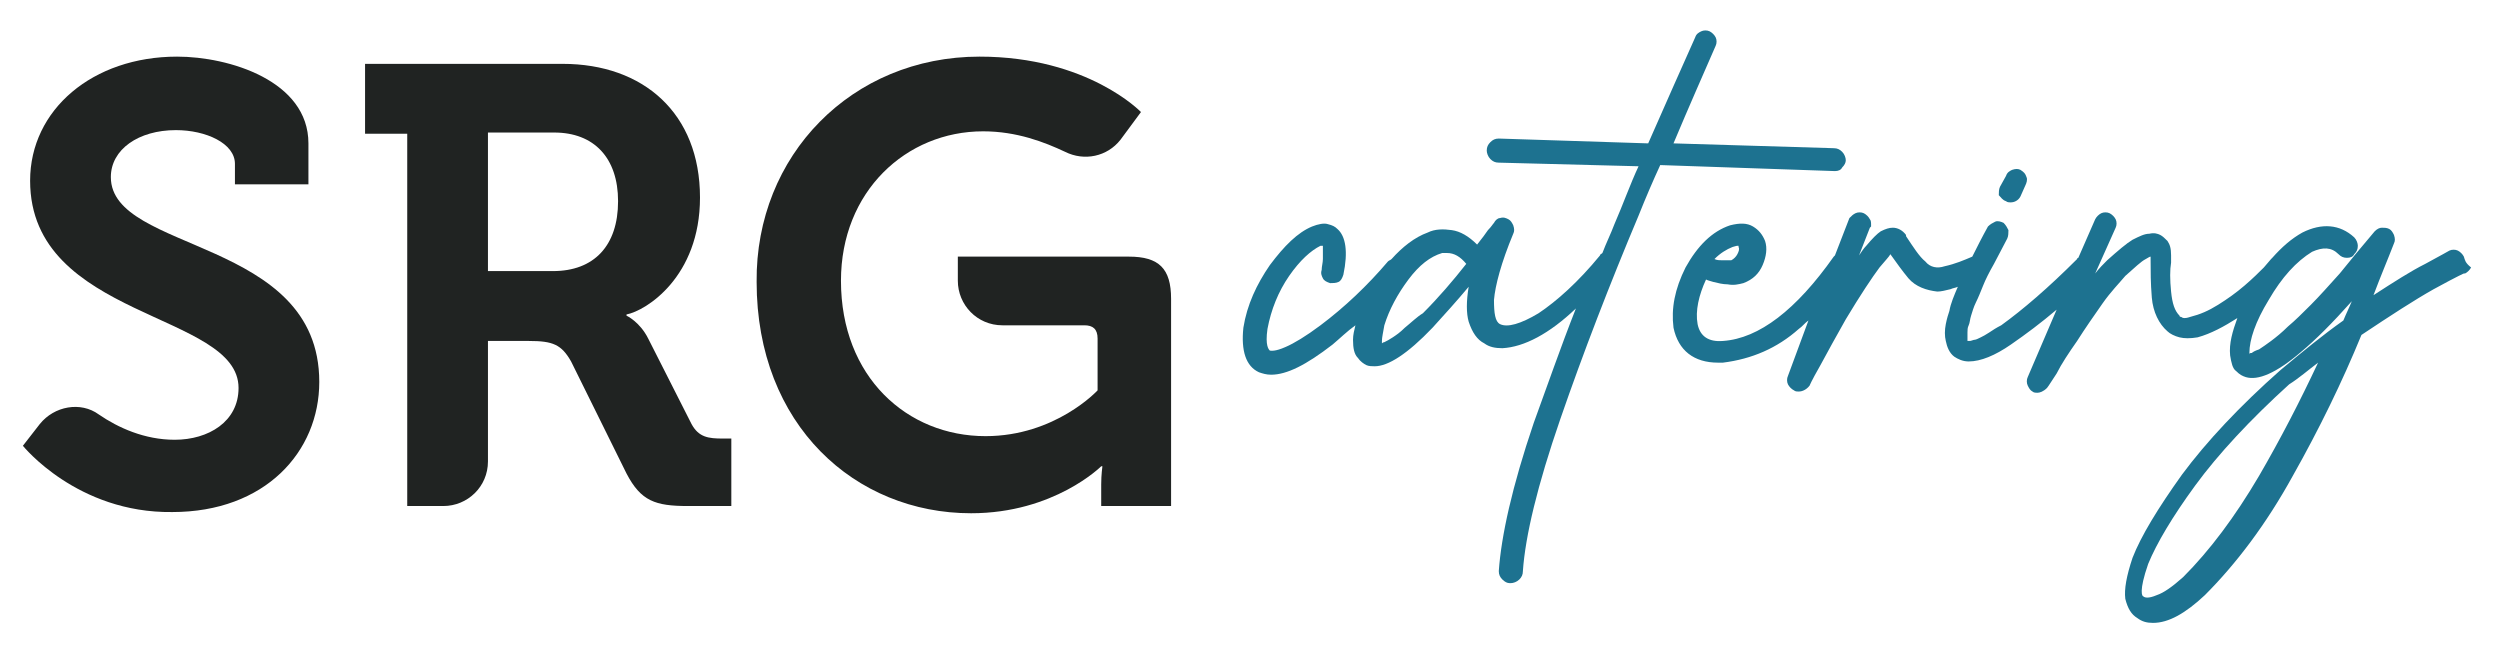
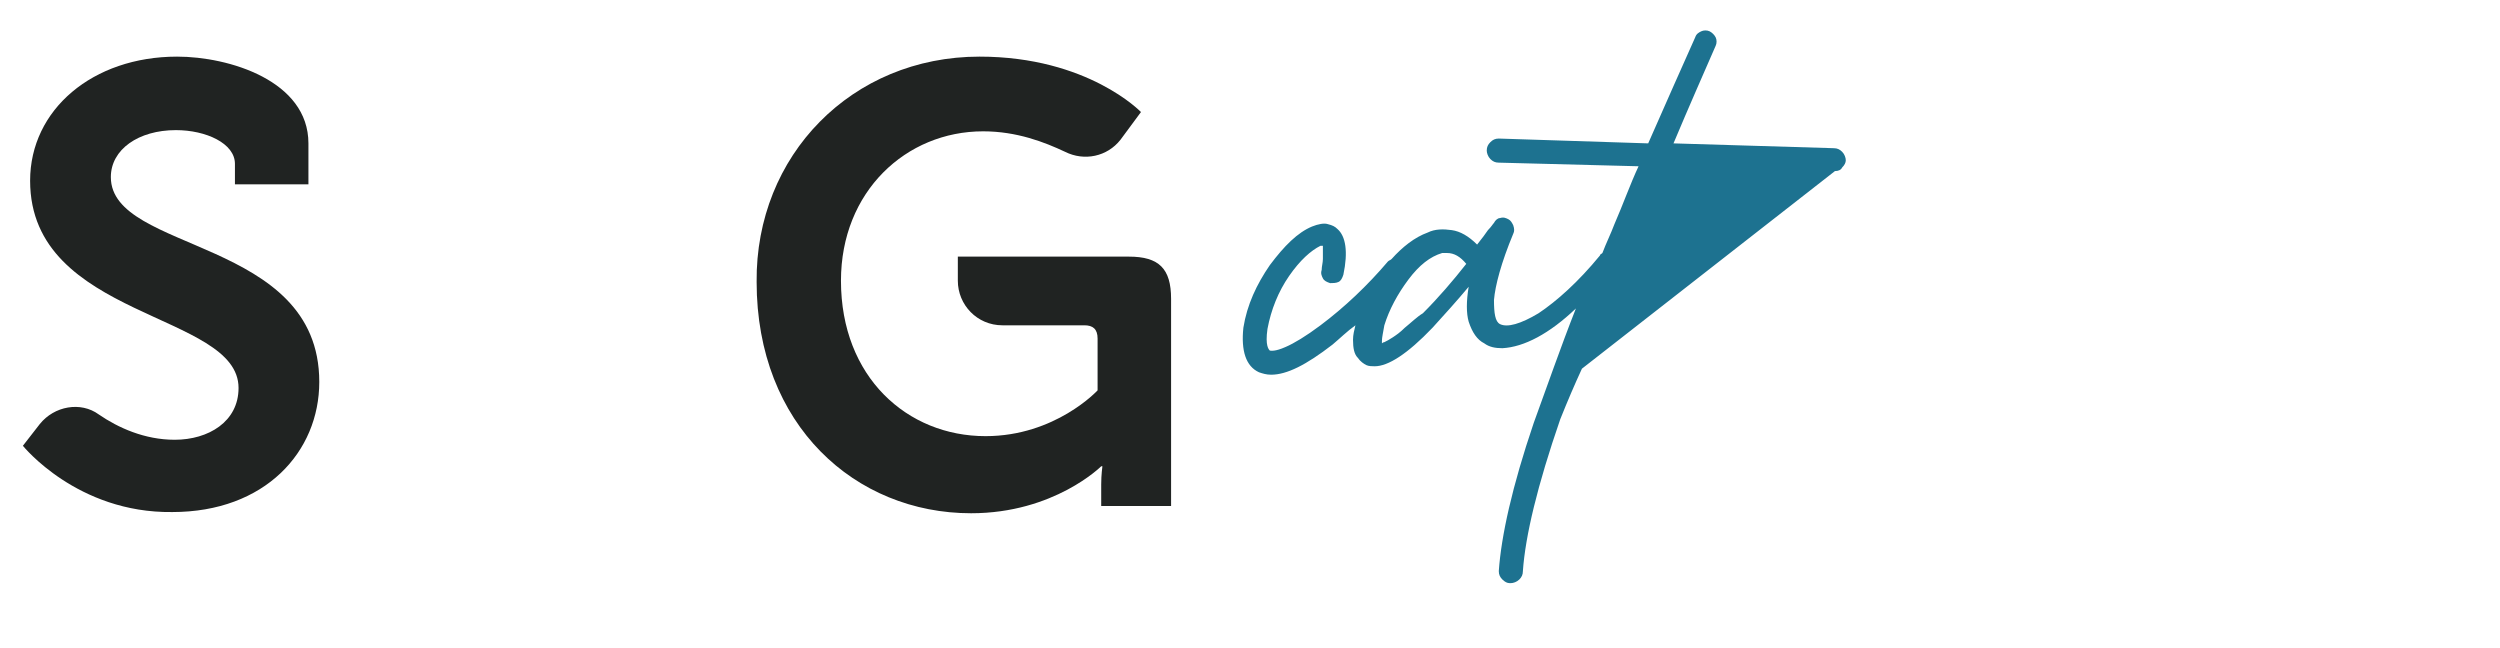
<svg xmlns="http://www.w3.org/2000/svg" version="1.1" id="Layer_1" x="0px" y="0px" viewBox="0 0 207.5 53.8" style="enable-background:new 0 0 207.5 53.8;" xml:space="preserve">
  <style type="text/css">
	.st0{fill:#202322;}
	.st1{fill:#1D7290;}
</style>
  <g>
    <path class="st0" d="M3.3,35.2c1.2-1.5,3.4-1.9,4.9-0.8c1.6,1.1,3.8,2.1,6.3,2.1c2.8,0,5.3-1.5,5.3-4.3c0-6.3-17.3-5.7-17.3-17.2   c0-5.9,5.2-10.3,12.2-10.3c4.3,0,10.9,2,10.9,7.2v3.4h-6.1v-1.7c0-1.7-2.4-2.8-4.9-2.8c-3.1,0-5.4,1.6-5.4,3.9   c0,6.3,17.3,5,17.3,17c0,5.8-4.5,10.8-12.2,10.8C6.4,42.6,1.9,37,1.9,37L3.3,35.2z" />
-     <path class="st0" d="M33.7,11.1h-3.4V5.3h16.4c6.7,0,11.4,4.1,11.4,11.1c0,6.6-4.5,9.4-6.1,9.7v0.1c0,0,1.1,0.5,1.8,1.9l3.6,7.1   c0.6,1.1,1.4,1.2,2.6,1.2h0.7V42h-3.6c-2.7,0-3.9-0.4-5.1-2.7L47.4,30c-0.8-1.4-1.5-1.7-3.5-1.7h-3.4v10c0,2.1-1.7,3.7-3.7,3.7h-3   V11.1z M45.9,22.5c3.4,0,5.4-2.1,5.4-5.8c0-3.6-2-5.7-5.3-5.7h-5.5v11.5H45.9z" />
    <path class="st0" d="M81.3,4.7c9,0,13.4,4.6,13.4,4.6L93,11.6c-1.1,1.4-3,1.8-4.6,1c-1.7-0.8-4-1.7-6.8-1.7   c-6.4,0-11.8,5-11.8,12.4c0,8,5.5,12.9,12,12.9c5.8,0,9.3-3.8,9.3-3.8v-4.3c0-0.8-0.4-1.1-1.1-1.1h-6.8c-2.1,0-3.7-1.7-3.7-3.7v-2   h14.2c2.5,0,3.5,1,3.5,3.5V42h-5.8v-1.8c0-0.8,0.1-1.5,0.1-1.5h-0.1c0,0-3.9,3.9-10.8,3.9c-9.6,0-17.8-7.3-17.8-19.2   C62.7,12.9,70.7,4.7,81.3,4.7z" />
  </g>
  <g>
-     <path class="st1" d="M152.3,14.2c0.3,0,0.5-0.1,0.6-0.3c0.2-0.2,0.3-0.4,0.3-0.6c0-0.2-0.1-0.5-0.3-0.7c-0.2-0.2-0.4-0.3-0.7-0.3   l-13.3-0.4c1.3-3.1,2.5-5.8,3.5-8.1c0.1-0.2,0.1-0.5,0-0.7c-0.1-0.2-0.3-0.4-0.5-0.5c-0.2-0.1-0.5-0.1-0.7,0   c-0.2,0.1-0.4,0.2-0.5,0.5c-1.2,2.7-2.5,5.6-3.9,8.8l-12.4-0.4c-0.3,0-0.5,0.1-0.7,0.3c-0.2,0.2-0.3,0.4-0.3,0.7   c0,0.2,0.1,0.5,0.3,0.7c0.2,0.2,0.4,0.3,0.7,0.3l11.6,0.3c-0.7,1.5-1.3,3.2-2,4.8c-0.3,0.8-0.7,1.6-1,2.4c-0.1,0.1-0.2,0.1-0.2,0.2   c-1.8,2.2-3.6,3.8-5.1,4.8c-1.5,0.9-2.6,1.2-3.2,0.9c-0.4-0.2-0.5-0.9-0.5-2c0.1-1.2,0.6-3.1,1.6-5.5c0.1-0.2,0.1-0.4,0-0.7   c-0.1-0.2-0.2-0.4-0.4-0.5c-0.2-0.1-0.4-0.2-0.7-0.1c-0.2,0-0.4,0.2-0.5,0.4c-0.1,0.1-0.2,0.3-0.5,0.6c-0.2,0.3-0.5,0.7-0.9,1.2   c-0.7-0.7-1.4-1.1-2.1-1.2c-0.7-0.1-1.4-0.1-2,0.2c-1.1,0.4-2.1,1.2-3,2.2c-0.1,0.1-0.2,0.1-0.3,0.2c-1.7,2-3.6,3.8-5.6,5.3   c-1.2,0.9-2.2,1.5-2.9,1.8c-0.9,0.4-1.2,0.3-1.3,0.3c-0.1-0.1-0.4-0.4-0.2-1.8c0.3-1.6,0.9-3.1,1.8-4.4c0.9-1.3,1.8-2.1,2.6-2.5   c0.1,0,0.2,0,0.2,0c0,0,0,0,0,0.1c0,0.1,0,0.2,0,0.4c0,0.2,0,0.4,0,0.6c0,0.3-0.1,0.6-0.1,0.9c-0.1,0.3,0,0.5,0.1,0.7   c0.1,0.2,0.3,0.3,0.6,0.4c0.2,0,0.5,0,0.7-0.1c0.2-0.1,0.3-0.3,0.4-0.6c0.4-1.9,0.2-3.2-0.5-3.8c-0.2-0.2-0.4-0.3-0.8-0.4   c-0.3-0.1-0.8,0-1.3,0.2c-1.2,0.5-2.3,1.6-3.5,3.2c-1.1,1.6-1.9,3.3-2.2,5.2c-0.2,1.9,0.2,3.2,1.3,3.7l0,0c0.3,0.1,0.6,0.2,1,0.2   c1.3,0,2.9-0.8,5.1-2.5c0.6-0.5,1.2-1.1,1.9-1.6c-0.1,0.4-0.2,0.8-0.2,1.2c0,0.7,0.1,1.2,0.4,1.5c0.2,0.3,0.5,0.5,0.7,0.6   c0.2,0.1,0.5,0.1,0.7,0.1c1.1,0,2.7-1,4.8-3.2c1-1.1,2-2.2,3-3.4c-0.2,1.2-0.2,2.2,0,2.9c0.3,0.9,0.7,1.5,1.3,1.8   c0.4,0.3,0.9,0.4,1.5,0.4c0,0,0,0,0,0c1.8-0.1,3.9-1.2,6.1-3.3c-1.3,3.3-2.4,6.5-3.5,9.5c-1.8,5.3-2.7,9.4-2.9,12.3   c0,0.3,0.1,0.5,0.3,0.7v0c0.2,0.2,0.4,0.3,0.6,0.3l0.1,0c0.2,0,0.5-0.1,0.7-0.3c0.2-0.2,0.3-0.4,0.3-0.7c0.2-2.9,1.2-7.1,3.1-12.6   c1.9-5.5,4.1-11.2,6.5-16.9c0.6-1.5,1.2-2.9,1.8-4.2L152.3,14.2L152.3,14.2z M116.6,27.2c-0.4,0.4-0.7,0.6-1,0.8   c-0.3,0.2-0.5,0.3-0.7,0.4c-0.1,0-0.2,0.1-0.2,0.1c0,0,0-0.1,0-0.2c0-0.3,0.1-0.7,0.2-1.3c0.4-1.3,1.1-2.6,2-3.8   c0.9-1.2,1.8-1.9,2.8-2.2c0.1,0,0.2,0,0.4,0c0.6,0,1.1,0.3,1.6,0.9c-1.1,1.4-2.3,2.8-3.6,4.1C117.6,26.3,117.1,26.8,116.6,27.2z" />
-     <path class="st1" d="M166.5,16.7c0.1,0.1,0.3,0.1,0.4,0.1c0.2,0,0.6-0.1,0.8-0.5l0.4-0.9c0.1-0.2,0.2-0.5,0.1-0.7   c-0.1-0.3-0.2-0.4-0.5-0.6c-0.2-0.1-0.4-0.1-0.7,0c-0.2,0.1-0.4,0.2-0.5,0.5l-0.5,0.9c-0.1,0.2-0.1,0.5-0.1,0.7   C166.1,16.4,166.2,16.6,166.5,16.7z" />
-     <path class="st1" d="M204.5,21.3c-0.1-0.2-0.3-0.4-0.5-0.5c-0.2-0.1-0.5-0.1-0.7,0c0,0-0.7,0.4-2,1.1c-1.2,0.6-2.6,1.5-4.3,2.6   c0.6-1.6,1.2-3,1.7-4.3c0.1-0.2,0.1-0.4,0-0.7c-0.1-0.2-0.2-0.4-0.4-0.5c-0.2-0.1-0.4-0.1-0.6-0.1c-0.2,0-0.4,0.1-0.6,0.3   c-1.1,1.3-2.1,2.5-2.9,3.5c-0.9,1-1.7,1.9-2.4,2.6c-0.7,0.7-1.3,1.3-1.9,1.8c-0.5,0.5-1,0.9-1.4,1.2c-0.4,0.3-0.7,0.5-1,0.7   c-0.3,0.1-0.5,0.2-0.6,0.3c-0.1,0-0.2,0-0.2,0.1c0,0,0-0.1,0-0.1c0-1.1,0.5-2.6,1.6-4.4c1.1-1.9,2.3-3.2,3.6-4   c0.9-0.4,1.6-0.4,2.2,0.2c0.2,0.2,0.4,0.3,0.7,0.3c0.3,0,0.5-0.1,0.6-0.3c0.2-0.2,0.3-0.4,0.3-0.7c0-0.2-0.1-0.5-0.3-0.7   c-1.2-1.1-2.7-1.2-4.3-0.4c-0.9,0.5-1.7,1.2-2.5,2.1c0,0-0.1,0.1-0.1,0.1l-0.6,0.7c-0.4,0.4-0.9,0.9-1.6,1.5   c-0.7,0.6-1.4,1.1-2.2,1.6c-0.8,0.5-1.5,0.8-2.3,1c-0.3,0.1-0.4,0.1-0.5,0.1c-0.2,0-0.2-0.1-0.3-0.1c0,0-0.1,0-0.1-0.1   c-0.4-0.4-0.6-1-0.7-2c-0.1-1-0.1-1.8,0-2.4c0-0.2,0-0.4,0-0.6c0-0.6-0.1-0.9-0.3-1.2c-0.2-0.2-0.4-0.4-0.6-0.5   c-0.2-0.1-0.5-0.2-0.9-0.1c-0.4,0-0.8,0.2-1.4,0.5c-0.5,0.3-1.2,0.9-2.1,1.7c-0.3,0.3-0.7,0.7-1,1.1l1.7-3.8c0.1-0.2,0.1-0.5,0-0.7   c-0.1-0.2-0.3-0.4-0.5-0.5c-0.2-0.1-0.5-0.1-0.7,0c-0.2,0.1-0.4,0.3-0.5,0.5l-1.4,3.2c0,0-0.1,0-0.1,0.1c-2.4,2.4-4.5,4.2-6.3,5.5   c-0.4,0.2-0.7,0.4-1,0.6c-0.3,0.2-0.5,0.3-0.7,0.4c-0.2,0.1-0.4,0.2-0.5,0.2c-0.1,0-0.3,0.1-0.4,0.1c-0.1,0-0.2,0-0.2,0   c0,0,0,0,0-0.1c0,0,0-0.1,0-0.2c0-0.1,0-0.2,0-0.4c0-0.2,0-0.4,0.1-0.6c0.1-0.2,0.1-0.5,0.2-0.8c0.1-0.3,0.2-0.7,0.4-1.1   c0.2-0.4,0.4-0.9,0.6-1.4c0.2-0.5,0.5-1.1,0.9-1.8c0.3-0.6,0.7-1.3,1.1-2.1c0.1-0.2,0.1-0.5,0.1-0.7c-0.1-0.2-0.2-0.4-0.4-0.6   c-0.2-0.1-0.5-0.2-0.7-0.1c-0.2,0.1-0.4,0.2-0.6,0.4c-0.5,0.9-0.9,1.7-1.3,2.5c-0.7,0.3-1.4,0.6-2.3,0.8c-0.6,0.2-1.2,0.1-1.6-0.4   c-0.5-0.4-1-1.2-1.6-2.1l0-0.1c-0.3-0.4-0.7-0.6-1.1-0.6c-0.3,0-0.6,0.1-1,0.3c-0.3,0.2-0.7,0.6-1.2,1.2c-0.2,0.2-0.4,0.5-0.6,0.8   l0.9-2.3l0.1-0.1l0-0.1c0-0.2,0-0.4-0.1-0.5c-0.1-0.2-0.3-0.4-0.5-0.5c-0.2-0.1-0.5-0.1-0.7,0c-0.2,0.1-0.3,0.2-0.5,0.4l-1.2,3.1   c0,0,0,0-0.1,0.1c-3.1,4.4-6.2,6.8-9.2,7c-1.2,0.1-1.9-0.4-2.1-1.4c-0.2-1.1,0.1-2.4,0.7-3.7c0.2,0.1,0.3,0.1,0.6,0.2   c0.4,0.1,0.8,0.2,1.2,0.2c0.5,0.1,0.9,0,1.3-0.1c0.8-0.3,1.3-0.8,1.6-1.5c0.3-0.7,0.4-1.4,0.2-2c-0.2-0.5-0.5-0.9-1-1.2   c-0.5-0.3-1.1-0.3-1.9-0.1c-1.5,0.5-2.7,1.7-3.7,3.5c-0.9,1.8-1.2,3.4-1,5l0,0c0.4,1.9,1.7,2.9,3.7,2.9l0.4,0   c2.4-0.3,4.5-1.2,6.3-2.8c0.3-0.2,0.5-0.5,0.8-0.7l-1.7,4.6c-0.1,0.2-0.1,0.5,0,0.7c0.1,0.2,0.3,0.4,0.5,0.5   c0.1,0.1,0.3,0.1,0.4,0.1c0.2,0,0.6-0.1,0.9-0.5c0,0,0.1-0.3,0.9-1.7c0.6-1.1,1.3-2.4,2.1-3.8c1.2-2,2.2-3.5,2.8-4.3   c0.5-0.6,0.8-0.9,0.9-1.1c0.5,0.7,1,1.4,1.5,2c0.6,0.7,1.5,1,2.4,1.1c0.3,0,0.7-0.1,1.1-0.2c0.2-0.1,0.4-0.1,0.6-0.2   c-0.3,0.7-0.6,1.4-0.7,2c-0.1,0.3-0.2,0.6-0.3,1.1c-0.1,0.5-0.1,1,0,1.4c0.1,0.5,0.3,1,0.7,1.3l0,0c0.3,0.2,0.7,0.4,1.2,0.4h0   c1,0,2.2-0.5,3.5-1.4c1.3-0.9,2.5-1.8,3.8-2.9l-2.4,5.6c-0.1,0.2-0.1,0.5,0,0.7c0.1,0.2,0.2,0.4,0.4,0.5l0,0   c0.1,0.1,0.3,0.1,0.4,0.1c0.2,0,0.5-0.1,0.8-0.4c0,0,0.1-0.1,0.8-1.2c0.4-0.8,1-1.7,1.7-2.7c0.7-1.1,1.4-2.1,2.1-3.1   c0.7-1,1.4-1.7,1.9-2.3c0.8-0.7,1.3-1.2,1.7-1.4c0.2-0.1,0.3-0.2,0.4-0.2c0,0.1,0,0.2,0,0.3c0,0.9,0,1.9,0.1,3.1   c0.1,1.2,0.6,2.2,1.3,2.8c0.2,0.2,0.6,0.4,1,0.5c0.4,0.1,0.9,0.1,1.5,0c1.1-0.3,2.2-0.9,3.3-1.6c-0.4,1.1-0.7,2.1-0.6,3.1   c0.1,0.6,0.2,1.1,0.5,1.3c0.3,0.3,0.5,0.4,0.8,0.5c1,0.3,2.5-0.3,4.6-2.1c1.2-1,2.6-2.4,4.2-4.2c-0.2,0.5-0.5,1.1-0.7,1.6   c-1.7,1.2-3.4,2.6-5.2,4.1c-3.4,3-6.2,6-8.2,8.7c-2,2.8-3.4,5.1-4.1,6.9c-0.5,1.5-0.7,2.6-0.6,3.4c0.2,0.8,0.5,1.3,1,1.6   c0.4,0.3,0.8,0.4,1.3,0.4c1.3,0,2.7-0.8,4.3-2.3c2.6-2.6,5.1-5.9,7.3-9.9c2.2-3.9,4.1-7.8,5.7-11.7c2.4-1.6,4.4-2.9,6-3.8   c2.2-1.2,2.5-1.3,2.5-1.3l0.1,0c0.2-0.1,0.4-0.3,0.5-0.5C204.6,21.8,204.6,21.6,204.5,21.3z M142.3,21.5c0.5-0.5,1-0.8,1.5-1   c0.3-0.1,0.4-0.1,0.4-0.1c0.1,0,0.1,0,0.1,0l0,0.1c0.1,0.2,0,0.4-0.1,0.6c-0.1,0.2-0.3,0.4-0.5,0.5c-0.2,0-0.5,0-0.8,0   C142.7,21.6,142.5,21.6,142.3,21.5z M192.4,30.1c-1.5,3.2-3.1,6.3-4.9,9.4c-2,3.4-4.1,6.2-6.3,8.4c-0.9,0.8-1.6,1.3-2.2,1.5   c-0.7,0.3-1,0.2-1.1,0.1c-0.1,0-0.4-0.4,0.4-2.7c0.7-1.7,2-3.9,3.9-6.5c1.9-2.6,4.6-5.5,7.8-8.4C190.8,31.4,191.6,30.7,192.4,30.1z   " />
+     <path class="st1" d="M152.3,14.2c0.3,0,0.5-0.1,0.6-0.3c0.2-0.2,0.3-0.4,0.3-0.6c0-0.2-0.1-0.5-0.3-0.7c-0.2-0.2-0.4-0.3-0.7-0.3   l-13.3-0.4c1.3-3.1,2.5-5.8,3.5-8.1c0.1-0.2,0.1-0.5,0-0.7c-0.1-0.2-0.3-0.4-0.5-0.5c-0.2-0.1-0.5-0.1-0.7,0   c-0.2,0.1-0.4,0.2-0.5,0.5c-1.2,2.7-2.5,5.6-3.9,8.8l-12.4-0.4c-0.3,0-0.5,0.1-0.7,0.3c-0.2,0.2-0.3,0.4-0.3,0.7   c0,0.2,0.1,0.5,0.3,0.7c0.2,0.2,0.4,0.3,0.7,0.3l11.6,0.3c-0.7,1.5-1.3,3.2-2,4.8c-0.3,0.8-0.7,1.6-1,2.4c-0.1,0.1-0.2,0.1-0.2,0.2   c-1.8,2.2-3.6,3.8-5.1,4.8c-1.5,0.9-2.6,1.2-3.2,0.9c-0.4-0.2-0.5-0.9-0.5-2c0.1-1.2,0.6-3.1,1.6-5.5c0.1-0.2,0.1-0.4,0-0.7   c-0.1-0.2-0.2-0.4-0.4-0.5c-0.2-0.1-0.4-0.2-0.7-0.1c-0.2,0-0.4,0.2-0.5,0.4c-0.1,0.1-0.2,0.3-0.5,0.6c-0.2,0.3-0.5,0.7-0.9,1.2   c-0.7-0.7-1.4-1.1-2.1-1.2c-0.7-0.1-1.4-0.1-2,0.2c-1.1,0.4-2.1,1.2-3,2.2c-0.1,0.1-0.2,0.1-0.3,0.2c-1.7,2-3.6,3.8-5.6,5.3   c-1.2,0.9-2.2,1.5-2.9,1.8c-0.9,0.4-1.2,0.3-1.3,0.3c-0.1-0.1-0.4-0.4-0.2-1.8c0.3-1.6,0.9-3.1,1.8-4.4c0.9-1.3,1.8-2.1,2.6-2.5   c0.1,0,0.2,0,0.2,0c0,0,0,0,0,0.1c0,0.1,0,0.2,0,0.4c0,0.2,0,0.4,0,0.6c0,0.3-0.1,0.6-0.1,0.9c-0.1,0.3,0,0.5,0.1,0.7   c0.1,0.2,0.3,0.3,0.6,0.4c0.2,0,0.5,0,0.7-0.1c0.2-0.1,0.3-0.3,0.4-0.6c0.4-1.9,0.2-3.2-0.5-3.8c-0.2-0.2-0.4-0.3-0.8-0.4   c-0.3-0.1-0.8,0-1.3,0.2c-1.2,0.5-2.3,1.6-3.5,3.2c-1.1,1.6-1.9,3.3-2.2,5.2c-0.2,1.9,0.2,3.2,1.3,3.7l0,0c0.3,0.1,0.6,0.2,1,0.2   c1.3,0,2.9-0.8,5.1-2.5c0.6-0.5,1.2-1.1,1.9-1.6c-0.1,0.4-0.2,0.8-0.2,1.2c0,0.7,0.1,1.2,0.4,1.5c0.2,0.3,0.5,0.5,0.7,0.6   c0.2,0.1,0.5,0.1,0.7,0.1c1.1,0,2.7-1,4.8-3.2c1-1.1,2-2.2,3-3.4c-0.2,1.2-0.2,2.2,0,2.9c0.3,0.9,0.7,1.5,1.3,1.8   c0.4,0.3,0.9,0.4,1.5,0.4c0,0,0,0,0,0c1.8-0.1,3.9-1.2,6.1-3.3c-1.3,3.3-2.4,6.5-3.5,9.5c-1.8,5.3-2.7,9.4-2.9,12.3   c0,0.3,0.1,0.5,0.3,0.7v0c0.2,0.2,0.4,0.3,0.6,0.3l0.1,0c0.2,0,0.5-0.1,0.7-0.3c0.2-0.2,0.3-0.4,0.3-0.7c0.2-2.9,1.2-7.1,3.1-12.6   c0.6-1.5,1.2-2.9,1.8-4.2L152.3,14.2L152.3,14.2z M116.6,27.2c-0.4,0.4-0.7,0.6-1,0.8   c-0.3,0.2-0.5,0.3-0.7,0.4c-0.1,0-0.2,0.1-0.2,0.1c0,0,0-0.1,0-0.2c0-0.3,0.1-0.7,0.2-1.3c0.4-1.3,1.1-2.6,2-3.8   c0.9-1.2,1.8-1.9,2.8-2.2c0.1,0,0.2,0,0.4,0c0.6,0,1.1,0.3,1.6,0.9c-1.1,1.4-2.3,2.8-3.6,4.1C117.6,26.3,117.1,26.8,116.6,27.2z" />
  </g>
</svg>